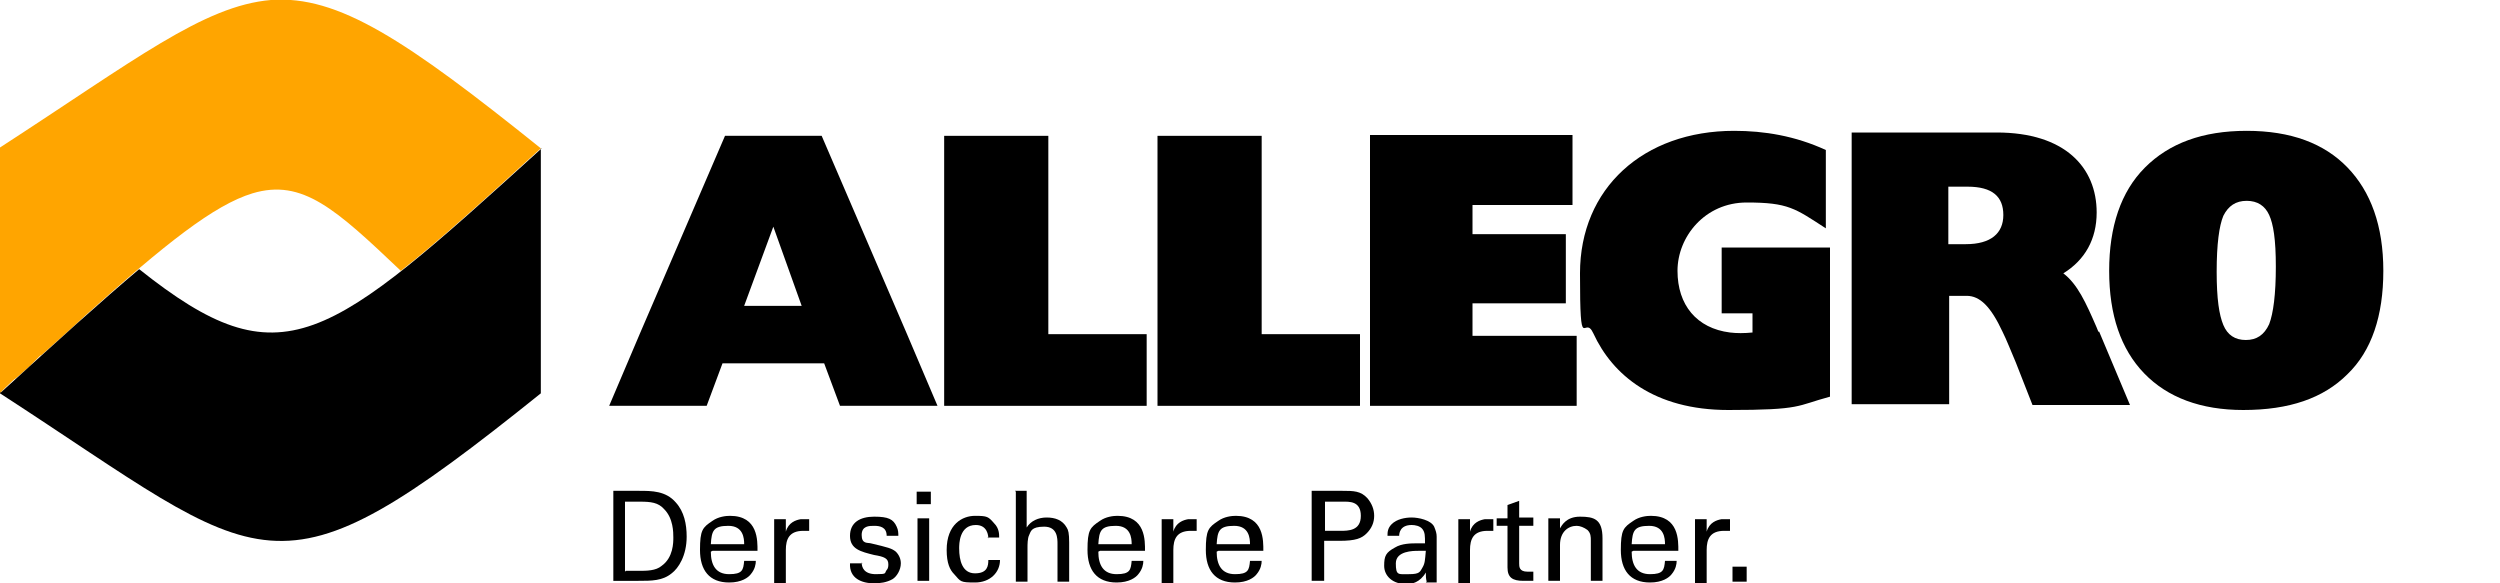
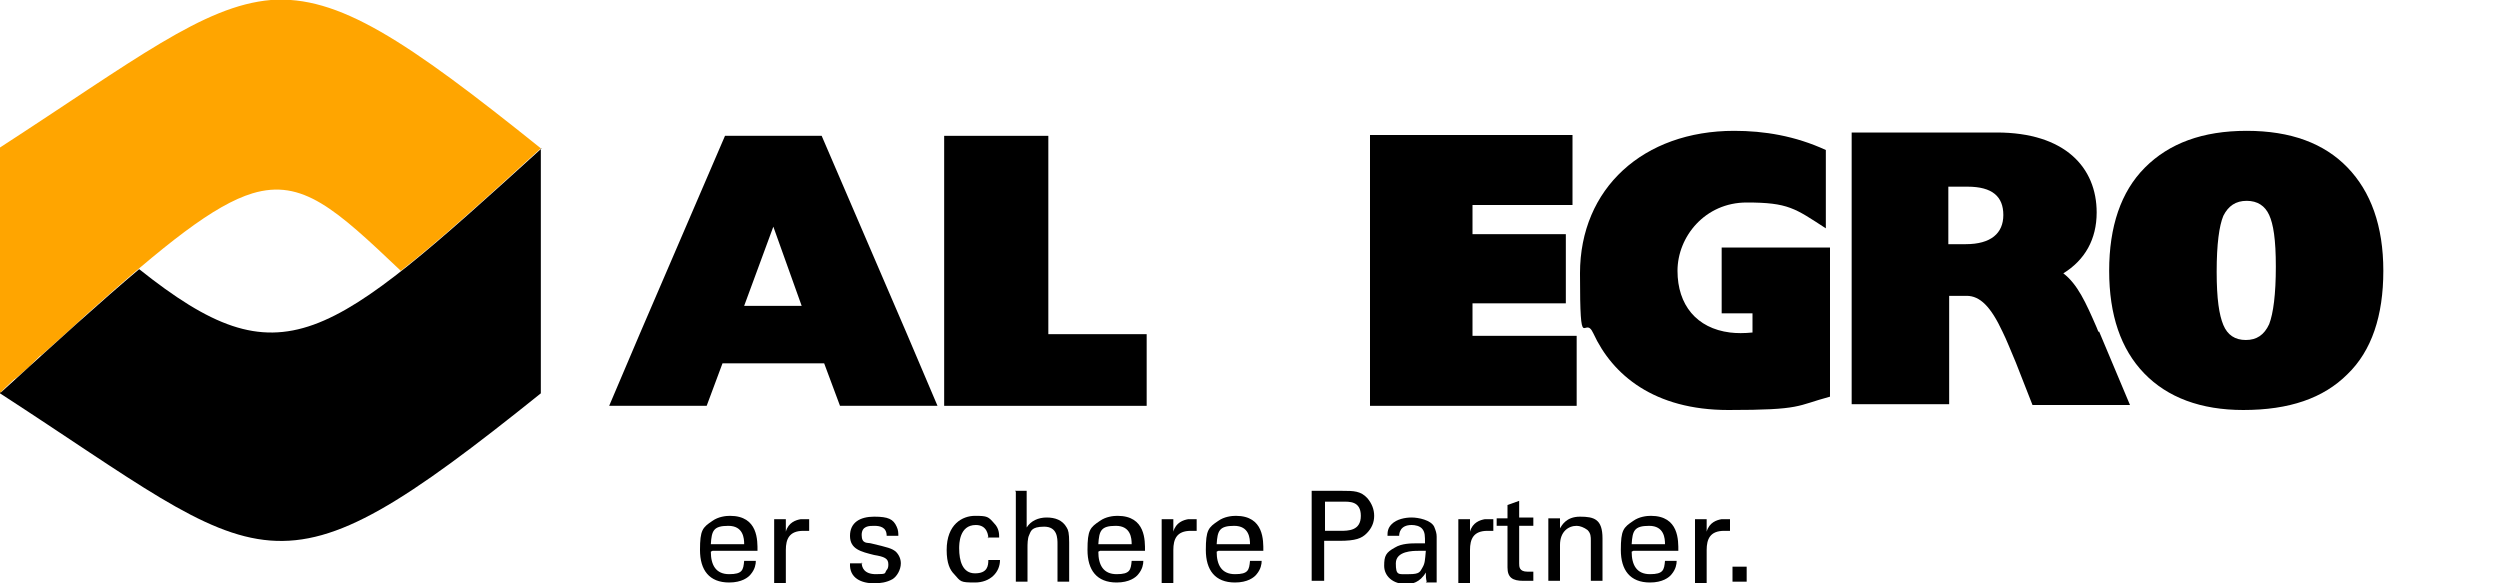
<svg xmlns="http://www.w3.org/2000/svg" id="Ebene_1" width="300" height="70" version="1.1" viewBox="0 0 300 70">
  <defs>
    <style>
      .st0 {
        fill: orange;
      }

      .st1 {
        display: none;
        fill: #1a1a18;
      }
    </style>
  </defs>
  <g>
-     <path d="M73.6,58.9h3.1c1.5,0,3.2,0,4.4,1.4,1,1.1,1.3,2.6,1.3,4.1,0,2.3-1,3.8-1.8,4.4-1.1.9-2.4.9-4,.9h-3v-10.8ZM75.1,68.5h1.5c1,0,2.1,0,2.8-.6,1.4-1,1.4-2.8,1.4-3.4s0-2.3-1.1-3.4c-.7-.8-1.6-.9-2.9-.9h-1.8v8.4Z" />
    <path d="M85.3,66.2c0,1.6.6,2.7,2.2,2.7s1.7-.5,1.8-1.6h1.4c0,.4-.1,1-.6,1.6-.3.4-1.1,1-2.6,1-2.4,0-3.5-1.5-3.5-3.9s.3-2.7,1.5-3.5c.7-.5,1.6-.6,2.1-.6,3.4,0,3.3,3,3.3,4.2h-5.4ZM89.3,65.3c0-.7-.1-2.2-1.9-2.2s-2,.6-2.1,2.2h3.9Z" />
    <path d="M92.9,63.8c0-.5,0-1,0-1.5h1.4v1.5c.3-1.1,1.2-1.4,1.8-1.5.4,0,.7,0,1,0v1.4c0,0-.2,0-.3,0-.1,0-.2,0-.4,0-1.7,0-2.1,1-2.1,2.3v4h-1.4v-6Z" />
    <path d="M103.4,67.5c0,.6.3,1.4,1.7,1.4s1-.1,1.3-.5c.2-.2.2-.5.2-.7,0-.7-.5-.9-1.7-1.1-1.6-.4-2.9-.7-2.9-2.3s1.2-2.3,2.9-2.3,2.3.3,2.7,1.2c.2.4.2.8.2,1.1h-1.4c0-1.1-.9-1.2-1.5-1.2s-1.5,0-1.5,1.1.7.9,1.1,1c2.1.5,2.5.6,3,1,.4.4.6.9.6,1.4,0,.8-.5,1.6-1,1.9-.7.4-1.5.5-2.2.5-1.5,0-3-.6-2.9-2.4h1.5Z" />
-     <path d="M110,59h1.7v1.5h-1.7v-1.5ZM110.1,62.2h1.4v7.5h-1.4v-7.5Z" />
    <path d="M118.6,64.6c0-.3-.1-1.6-1.5-1.6-2,0-2,2.3-2,2.8,0,1.5.4,3,1.9,3s1.6-.9,1.6-1.6h1.4c0,1.5-1.2,2.7-3,2.7s-1.7-.1-2.5-1c-.5-.5-.9-1.3-.9-2.9,0-3.1,1.9-4.1,3.4-4.1s1.6.1,2.3.9c.6.6.6,1.3.6,1.7h-1.4Z" />
    <path d="M121.8,58.9h1.4v4.4c.5-.8,1.4-1.2,2.4-1.2s1.9.3,2.4,1.2c.2.3.3.7.3,1.8v4.7h-1.4v-4.5c0-.7,0-2.1-1.6-2.1s-1.6.6-1.8,1c-.2.4-.2,1.1-.2,1.6v4h-1.4v-10.8Z" />
    <path d="M131.8,66.2c0,1.6.6,2.7,2.2,2.7s1.7-.5,1.8-1.6h1.4c0,.4-.1,1-.6,1.6-.3.4-1.1,1-2.6,1-2.4,0-3.5-1.5-3.5-3.9s.3-2.7,1.5-3.5c.7-.5,1.6-.6,2.1-.6,3.4,0,3.3,3,3.3,4.2h-5.4ZM135.8,65.3c0-.7-.1-2.2-1.9-2.2s-2,.6-2.1,2.2h3.9Z" />
    <path d="M139.4,63.8c0-.5,0-1,0-1.5h1.4v1.5c.3-1.1,1.2-1.4,1.8-1.5.4,0,.7,0,1,0v1.4c0,0-.2,0-.3,0-.1,0-.2,0-.4,0-1.7,0-2.1,1-2.1,2.3v4h-1.4v-6Z" />
    <path d="M146,66.2c0,1.6.6,2.7,2.2,2.7s1.7-.5,1.8-1.6h1.4c0,.4-.1,1-.6,1.6-.3.4-1.1,1-2.6,1-2.4,0-3.5-1.5-3.5-3.9s.3-2.7,1.5-3.5c.7-.5,1.6-.6,2.1-.6,3.4,0,3.3,3,3.3,4.2h-5.4ZM150,65.3c0-.7-.1-2.2-1.9-2.2s-2,.6-2.1,2.2h3.9Z" />
    <path d="M157.5,58.9h3.6c1.3,0,2.2,0,3,.9.5.6.8,1.3.8,2.1s-.3,1.5-.9,2.1c-.6.6-1.3.9-3.3.9h-1.8v4.8h-1.5v-10.8ZM159,63.7h1.8c1,0,2.5,0,2.5-1.8s-1.4-1.7-2.2-1.7h-2.1v3.5Z" />
    <path d="M171.2,69.8c-.1-.4-.1-.7-.1-1.1-.7,1.2-1.7,1.4-2.3,1.4-1.7,0-2.7-1-2.7-2.2s.2-1.6,1.3-2.2c.8-.5,2-.5,2.6-.5s.6,0,1,0c0-.9,0-1.3-.3-1.7-.3-.4-.9-.5-1.3-.5-1.4,0-1.5,1-1.5,1.3h-1.4c0-.4,0-.9.5-1.4.6-.6,1.6-.8,2.4-.8s2.3.3,2.7,1.1c.2.5.3.8.3,1.2v3.6c0,.1,0,1.1,0,1.9h-1.3ZM170.2,66.1c-.6,0-2.7,0-2.7,1.5s.3,1.3,1.6,1.3,1.3-.3,1.6-.8c.3-.5.3-.9.4-2-.3,0-.5,0-.8,0Z" />
    <path d="M175,63.8c0-.5,0-1,0-1.5h1.4v1.5c.3-1.1,1.2-1.4,1.8-1.5.4,0,.7,0,1,0v1.4c0,0-.2,0-.3,0-.1,0-.2,0-.4,0-1.7,0-2.1,1-2.1,2.3v4h-1.4v-6Z" />
    <path d="M179.6,62.2h1.3v-1.6l1.4-.5v2h1.7v1h-1.7v4.5c0,.4,0,1,1,1s.6,0,.7,0v1.1c-.3,0-.7,0-1.2,0-1.3,0-1.9-.4-1.9-1.6v-5h-1.3v-1Z" />
    <path d="M185.8,63.1v-.9s1.4,0,1.4,0v1.2c.2-.3.7-1.4,2.4-1.4s2.7.3,2.7,2.6v5.1h-1.4v-4.8c0-.5,0-.9-.4-1.3-.4-.3-.9-.5-1.3-.5-1,0-2,.7-2,2.3v4.3h-1.4v-6.7Z" />
    <path d="M195.8,66.2c0,1.6.6,2.7,2.2,2.7s1.7-.5,1.8-1.6h1.4c0,.4-.1,1-.6,1.6-.3.4-1.1,1-2.6,1-2.4,0-3.5-1.5-3.5-3.9s.3-2.7,1.5-3.5c.7-.5,1.6-.6,2.1-.6,3.4,0,3.3,3,3.3,4.2h-5.4ZM199.8,65.3c0-.7-.1-2.2-1.9-2.2s-2,.6-2.1,2.2h3.9Z" />
    <path d="M203.4,63.8c0-.5,0-1,0-1.5h1.4v1.5c.3-1.1,1.2-1.4,1.8-1.5.4,0,.7,0,1,0v1.4c0,0-.2,0-.3,0-.1,0-.2,0-.4,0-1.7,0-2.1,1-2.1,2.3v4h-1.4v-6Z" />
    <path d="M207.9,68h1.7v1.8h-1.7v-1.8Z" />
  </g>
  <path class="st0" d="M0,47.2h0c.4-.5.9-.9,1.3-1.3.2-.2.4-.4.6-.5.2-.2.5-.4.7-.6.3-.3.6-.5.9-.8.1,0,.2-.2.3-.3.3-.3.6-.6.9-.9,0,0,.2-.2.3-.2,1.9-1.7,3.6-3.2,5.2-4.7,0,0,0,0,0,0,9.7-8.7,15.5-13.3,20.1-14.7,6-1.8,10,1.9,17.8,9.3,4.6-3.6,10-8.5,16.8-14.7C48.7,4.8,40.6-.6,32.5,0,24.4.7,16.2,7.2,0,17.7v29.5h0Z" />
  <g>
    <polygon points="137.6 40.1 137.6 48.7 113.3 48.7 113.3 16.3 125.8 16.3 125.8 40.1 137.6 40.1" />
-     <polygon points="163.2 40.1 163.2 48.7 138.9 48.7 138.9 16.3 151.4 16.3 151.4 40.1 163.2 40.1" />
    <polygon points="164.4 48.7 164.4 16.2 188.7 16.2 188.7 24.6 176.7 24.6 176.7 28.1 187.9 28.1 187.9 36.4 176.7 36.4 176.7 40.3 189.2 40.3 189.2 48.7 164.4 48.7" />
    <path class="st1" d="M222.4,48.7V16.2h16.6c4.9,0,8.3.6,10.2,1.9,1.9,1.3,2.9,3.4,2.9,6.4s-.5,3.6-1.6,4.8c-1.1,1.3-2.7,2.2-4.8,2.7,2,.3,3.4,1,4.2,2,.8,1,1.4,2.8,1.8,5.4l.4,3.5c0,.6.2,1.3.3,2.2.2.9.4,2,.7,3.6h-12.4c-.3-1.1-.5-2-.6-2.6-.1-.7-.2-1.3-.3-1.9l-.3-2.4c-.3-2.1-.7-3.5-1.2-4.1-.5-.6-1.4-.9-2.6-.9s-.5,0-.7,0c-.2,0-.3,0-.5,0v11.8h-12.2ZM234.7,29.6c.1,0,.2,0,.3,0,.1,0,.3,0,.5,0,1.4,0,2.5-.3,3.3-.9.8-.6,1.2-1.4,1.2-2.5s-.3-1.7-.9-2.2c-.6-.5-1.6-.7-3-.7s-.6,0-.8,0c-.2,0-.4,0-.6,0v6.1Z" />
    <path d="M251.8,39.8l-.2-.5c-1.3-3-2.3-5.2-4-6.5,2.6-1.6,4-4.1,4-7.3,0-5.4-3.8-9.6-12-9.6h-17.4v32.6h11.7v-13h2.1c1.6,0,2.9,1.3,4.3,4.3.5,1,1,2.3,1.6,3.7l2,5.1h11.7l-3.7-8.8ZM235.9,29.3h-2.1v-6.9h2.3c3,0,4.3,1.2,4.3,3.4s-1.5,3.5-4.5,3.5" />
    <path d="M269.2,49.2c-5.1,0-9.1-1.5-11.9-4.4-2.8-2.9-4.2-7-4.2-12.3s1.4-9.5,4.3-12.4c2.9-2.9,6.9-4.4,12.2-4.4s9.3,1.5,12.1,4.4c2.8,2.9,4.3,7,4.3,12.4s-1.4,9.6-4.3,12.4c-2.9,2.9-7,4.3-12.5,4.3M269.6,24.1c-1.3,0-2.2.6-2.8,1.8-.5,1.2-.8,3.4-.8,6.7s.3,5.2.8,6.4c.5,1.2,1.4,1.8,2.7,1.8s2.2-.6,2.8-1.9c.5-1.3.8-3.6.8-6.9s-.3-5.1-.8-6.2c-.5-1.1-1.4-1.7-2.7-1.7" />
    <path d="M206.6,37.6h3.7v2.3h0c-1,.1-1.9.1-2.7,0h0c-4-.5-6.3-3.3-6.3-7.4s3.3-8.2,8.3-8.2,5.8.7,9.5,3.1v-9.4c-3.7-1.7-7.4-2.3-11-2.3-10.9,0-18.5,6.9-18.5,17.1s.5,4.8,1.6,7.2c2.3,5,7.3,9.2,16.2,9.2s8.1-.5,12.2-1.6v-17.9h-13v8Z" />
    <path d="M98.6,16.3h-11.6l-10.2,23.7-3.7,8.7h11.7l1.9-5.1h12.2l1.9,5.1h11.7l-3.7-8.7-10.2-23.7ZM92.8,27.2l3.4,9.5h-6.9l3.5-9.5Z" />
  </g>
  <path d="M65,17.8c-25.8,23.4-31.1,28.2-48.3,14.5-4.4,3.7-9.8,8.6-16.6,14.8H0c0,0,0,.1,0,.1,32.4,21,32.4,26.1,64.9,0v-29.4Z" />
</svg>